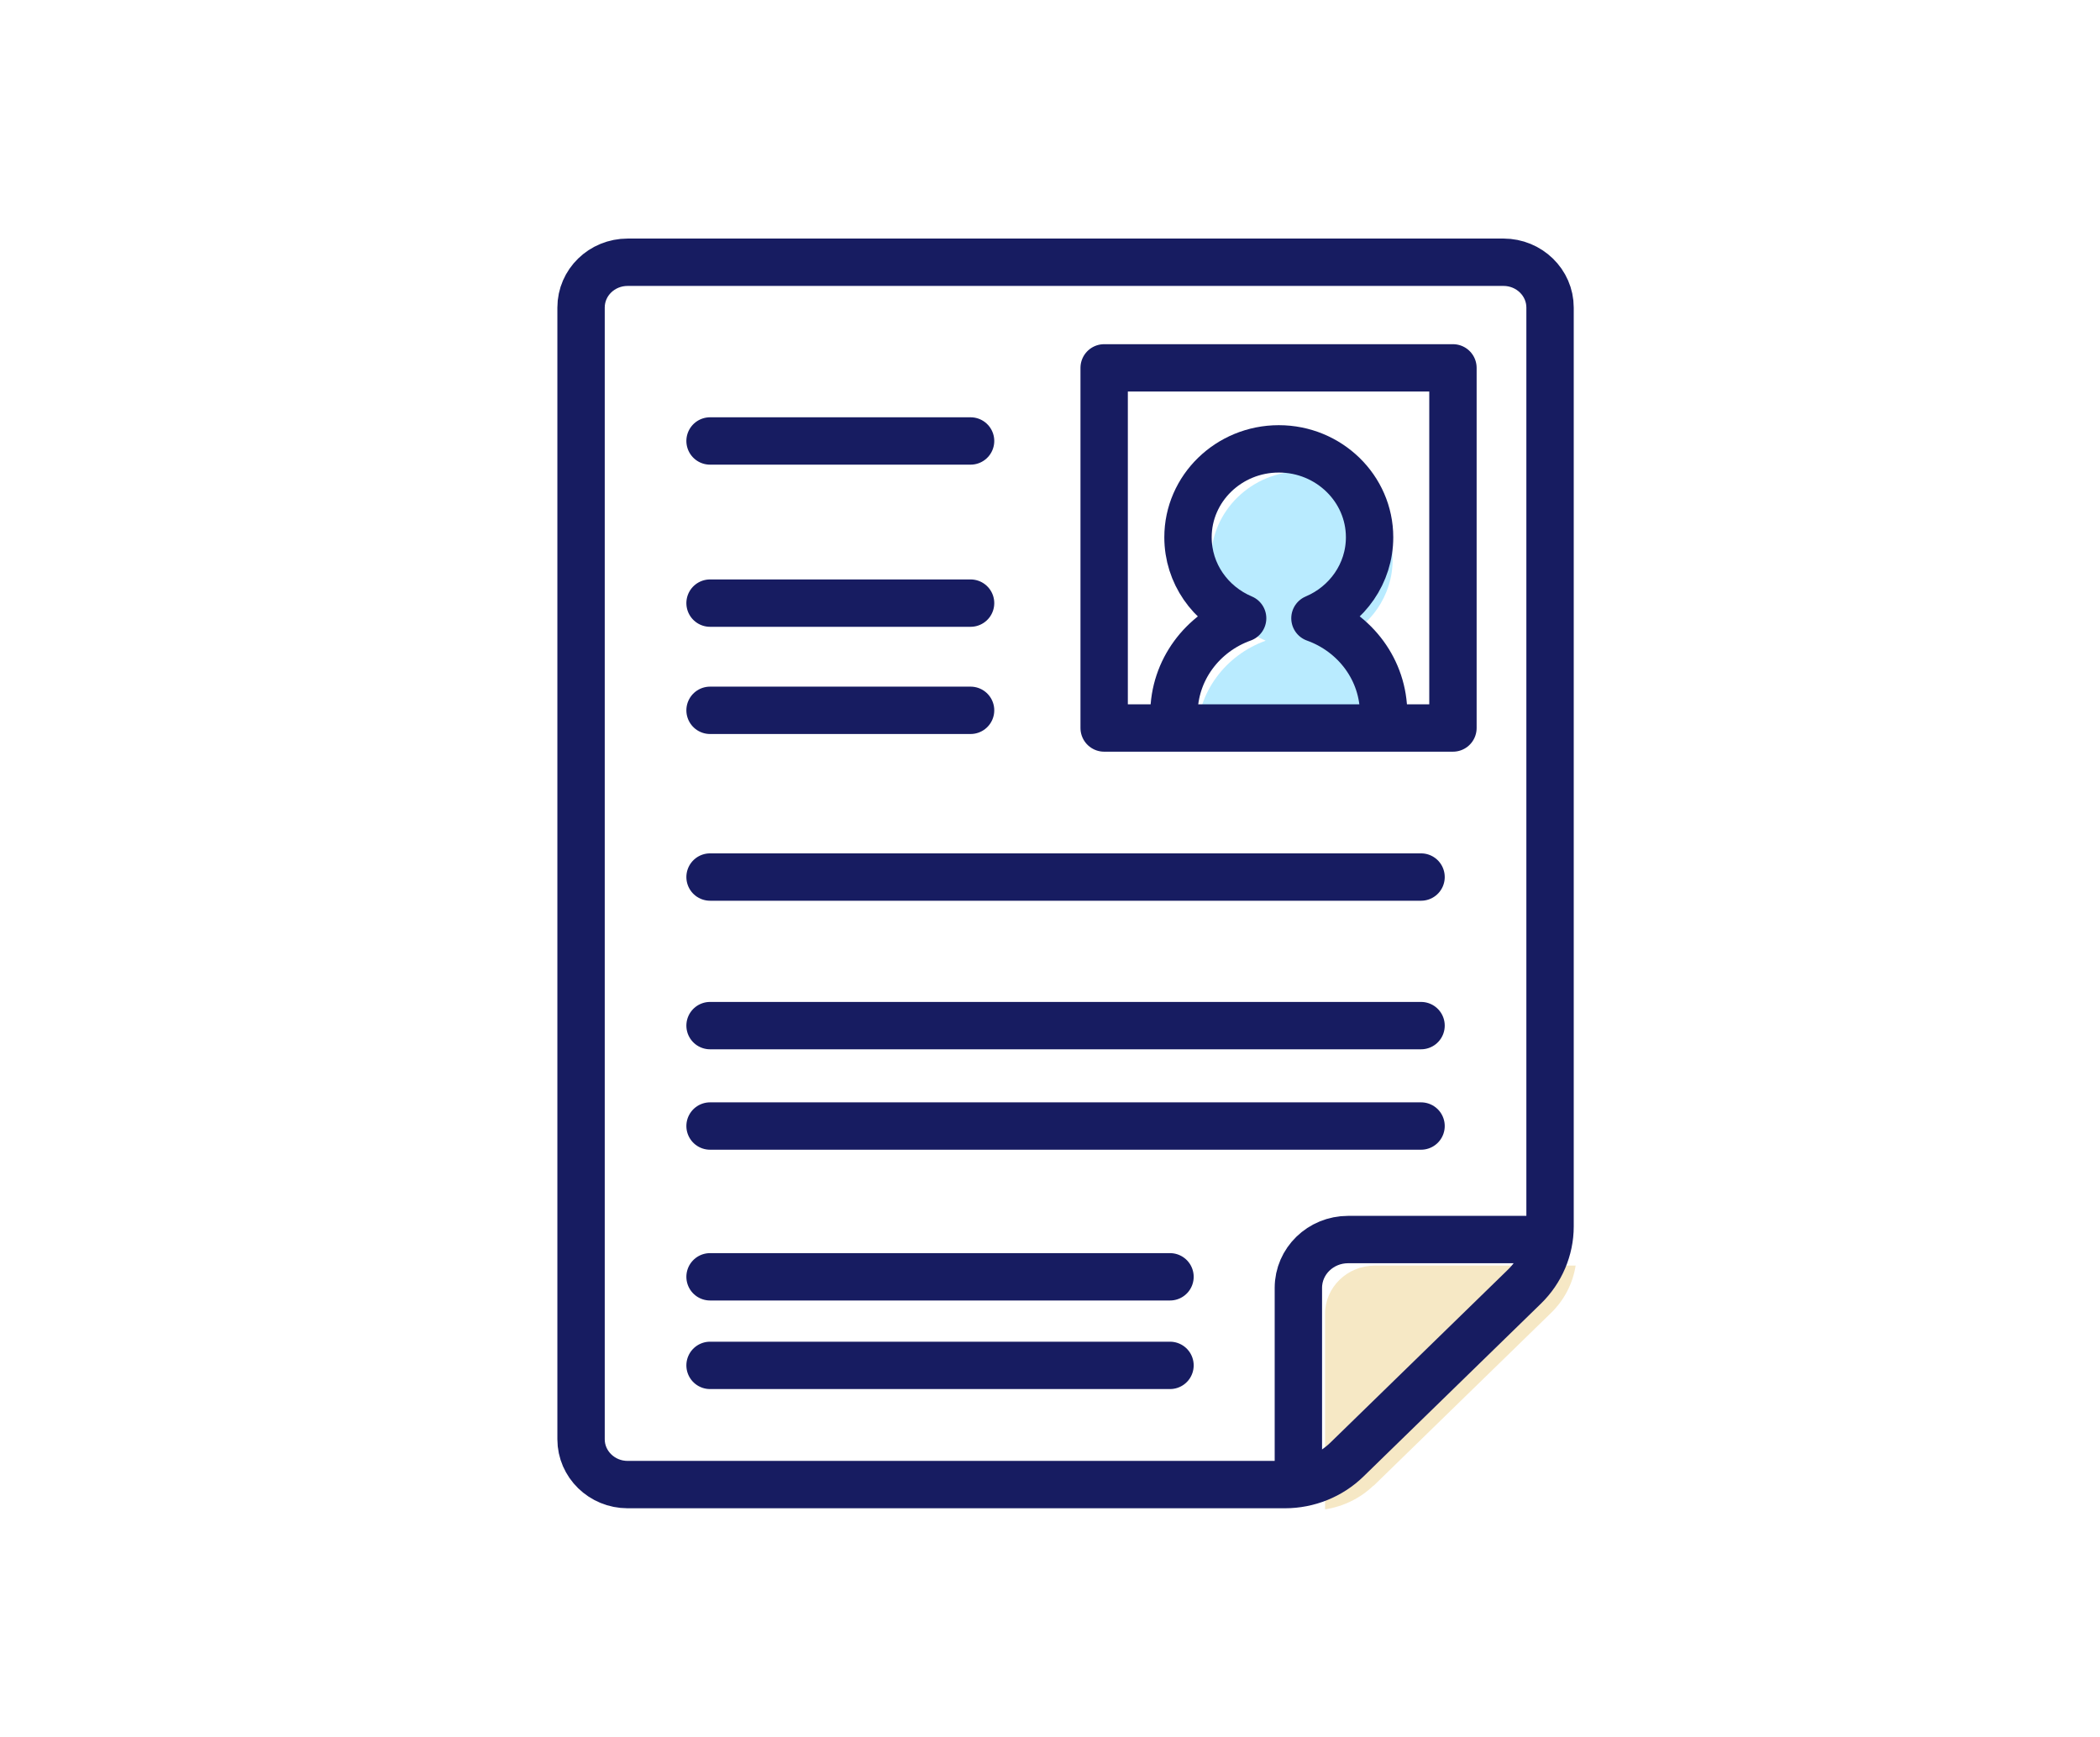
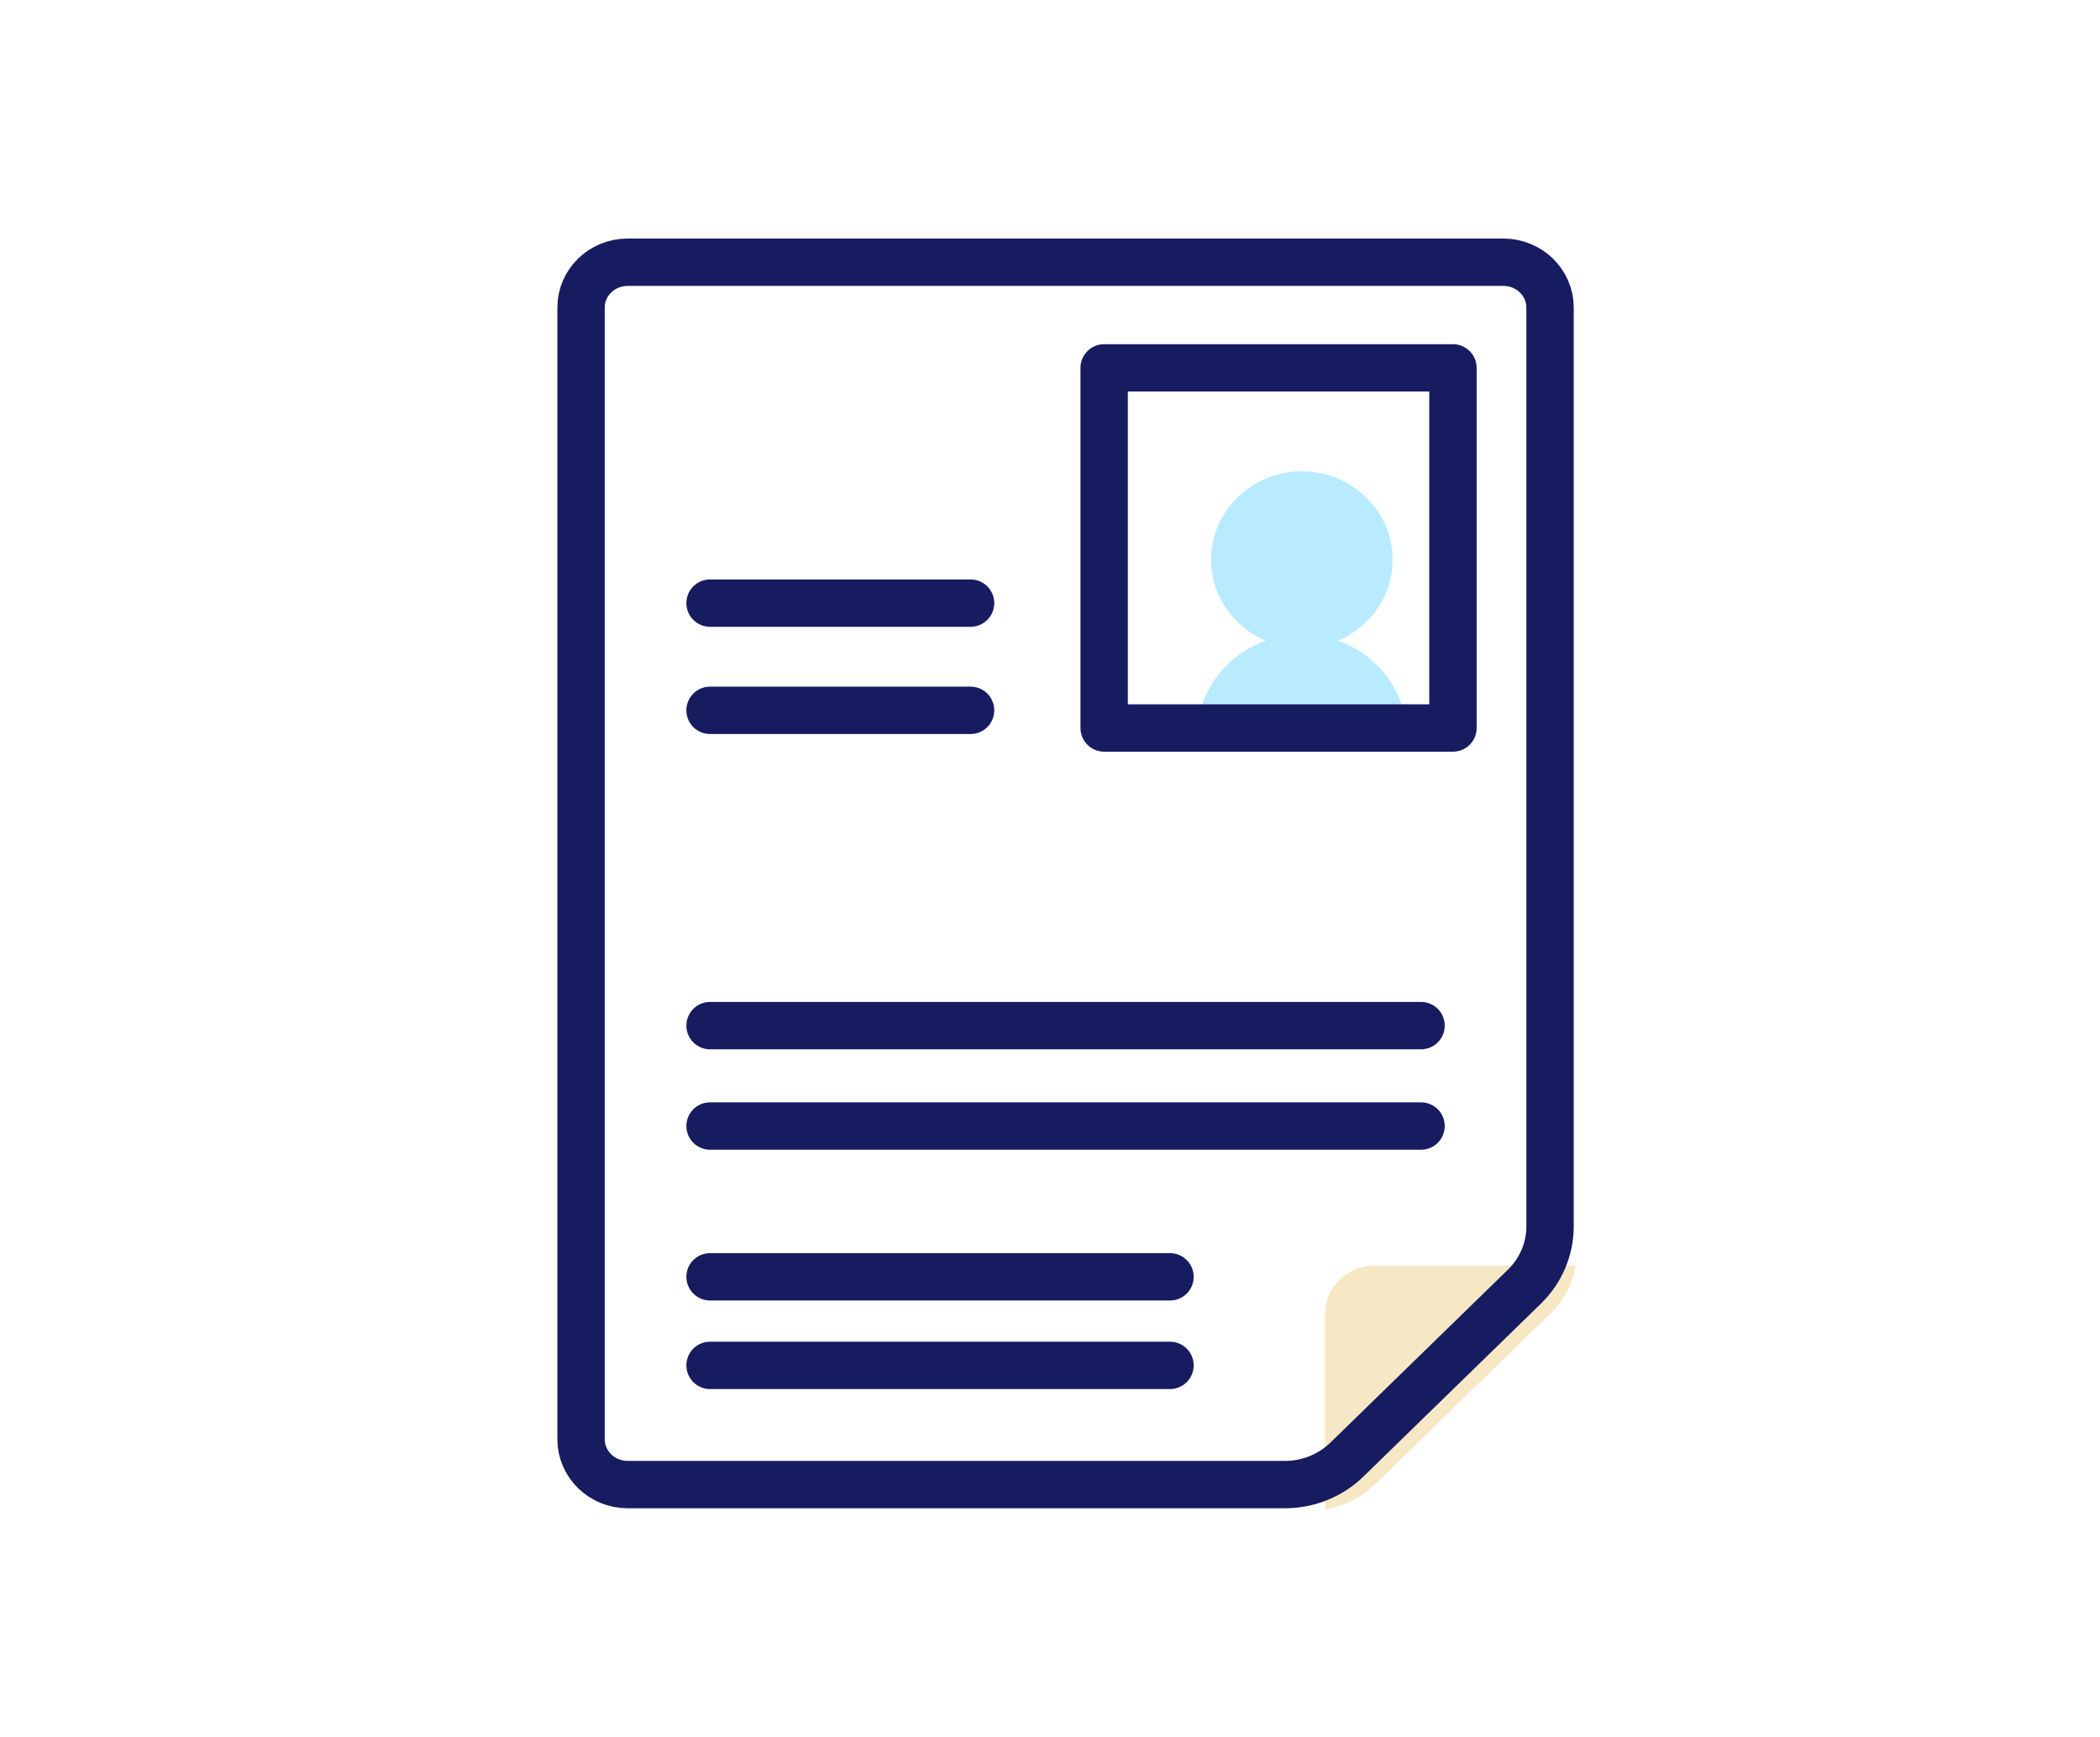
<svg xmlns="http://www.w3.org/2000/svg" id="_レイヤー_2" data-name="レイヤー 2" viewBox="0 0 133 110">
  <defs>
    <style>
      .cls-1, .cls-2 {
        fill: none;
      }

      .cls-2 {
        stroke: #171c61;
        stroke-linecap: round;
        stroke-linejoin: round;
        stroke-width: 3px;
      }

      .cls-3 {
        fill: #f6e8c5;
      }

      .cls-4 {
        fill: #b9ebff;
      }

      .cls-5 {
        clip-path: url(#clippath);
      }
    </style>
    <clipPath id="clippath">
      <rect class="cls-1" width="133" height="110" />
    </clipPath>
  </defs>
  <g id="OGP_ログイン_など" data-name="OGP/ログイン/ｈ１など">
    <g class="cls-5">
      <g>
        <path class="cls-4" d="M84.74,40.58c2.04-.86,3.46-2.84,3.46-5.13,0-3.09-2.58-5.6-5.75-5.6s-5.75,2.51-5.75,5.6c0,2.3,1.42,4.27,3.46,5.13-2.54.91-4.35,3.28-4.35,6.06v.46h13.29v-.46c0-2.79-1.81-5.15-4.35-6.06Z" />
        <path class="cls-3" d="M87,94.1l11.24-10.95c.84-.82,1.37-1.86,1.55-2.99h-12.72c-1.74,0-3.15,1.37-3.15,3.06v12.38c1.16-.18,2.23-.7,3.07-1.51Z" />
        <g>
          <g>
            <path class="cls-2" d="M95.23,16.61h-55.48c-1.63,0-2.95,1.28-2.95,2.87v71.68c0,1.58,1.32,2.87,2.95,2.87h41.63c1.47,0,2.88-.57,3.92-1.58l11.24-10.95c1.04-1.01,1.63-2.39,1.63-3.82V19.48c0-1.58-1.32-2.87-2.95-2.87Z" />
-             <path class="cls-2" d="M97.72,78.51h-12.34c-1.74,0-3.15,1.37-3.15,3.06v12.01" />
          </g>
          <g>
-             <path class="cls-2" d="M87.63,45.68v-.46c0-2.79-1.81-5.15-4.35-6.06,2.04-.86,3.46-2.84,3.46-5.13,0-3.09-2.58-5.6-5.75-5.6s-5.75,2.51-5.75,5.6c0,2.3,1.42,4.27,3.46,5.13-2.54.91-4.35,3.28-4.35,6.06v.46" />
            <rect class="cls-2" x="69.93" y="23.3" width="22.09" height="22.81" />
          </g>
-           <line class="cls-2" x1="44.97" y1="27.93" x2="61.47" y2="27.93" />
          <line class="cls-2" x1="44.97" y1="38.2" x2="61.47" y2="38.2" />
-           <line class="cls-2" x1="44.97" y1="55.55" x2="90" y2="55.55" />
          <line class="cls-2" x1="44.97" y1="64.96" x2="90" y2="64.96" />
          <line class="cls-2" x1="44.97" y1="71.32" x2="90" y2="71.32" />
          <line class="cls-2" x1="44.97" y1="80.87" x2="74.1" y2="80.87" />
          <line class="cls-2" x1="44.97" y1="86.48" x2="74.1" y2="86.48" />
          <line class="cls-2" x1="44.97" y1="44.99" x2="61.47" y2="44.99" />
        </g>
      </g>
    </g>
  </g>
</svg>